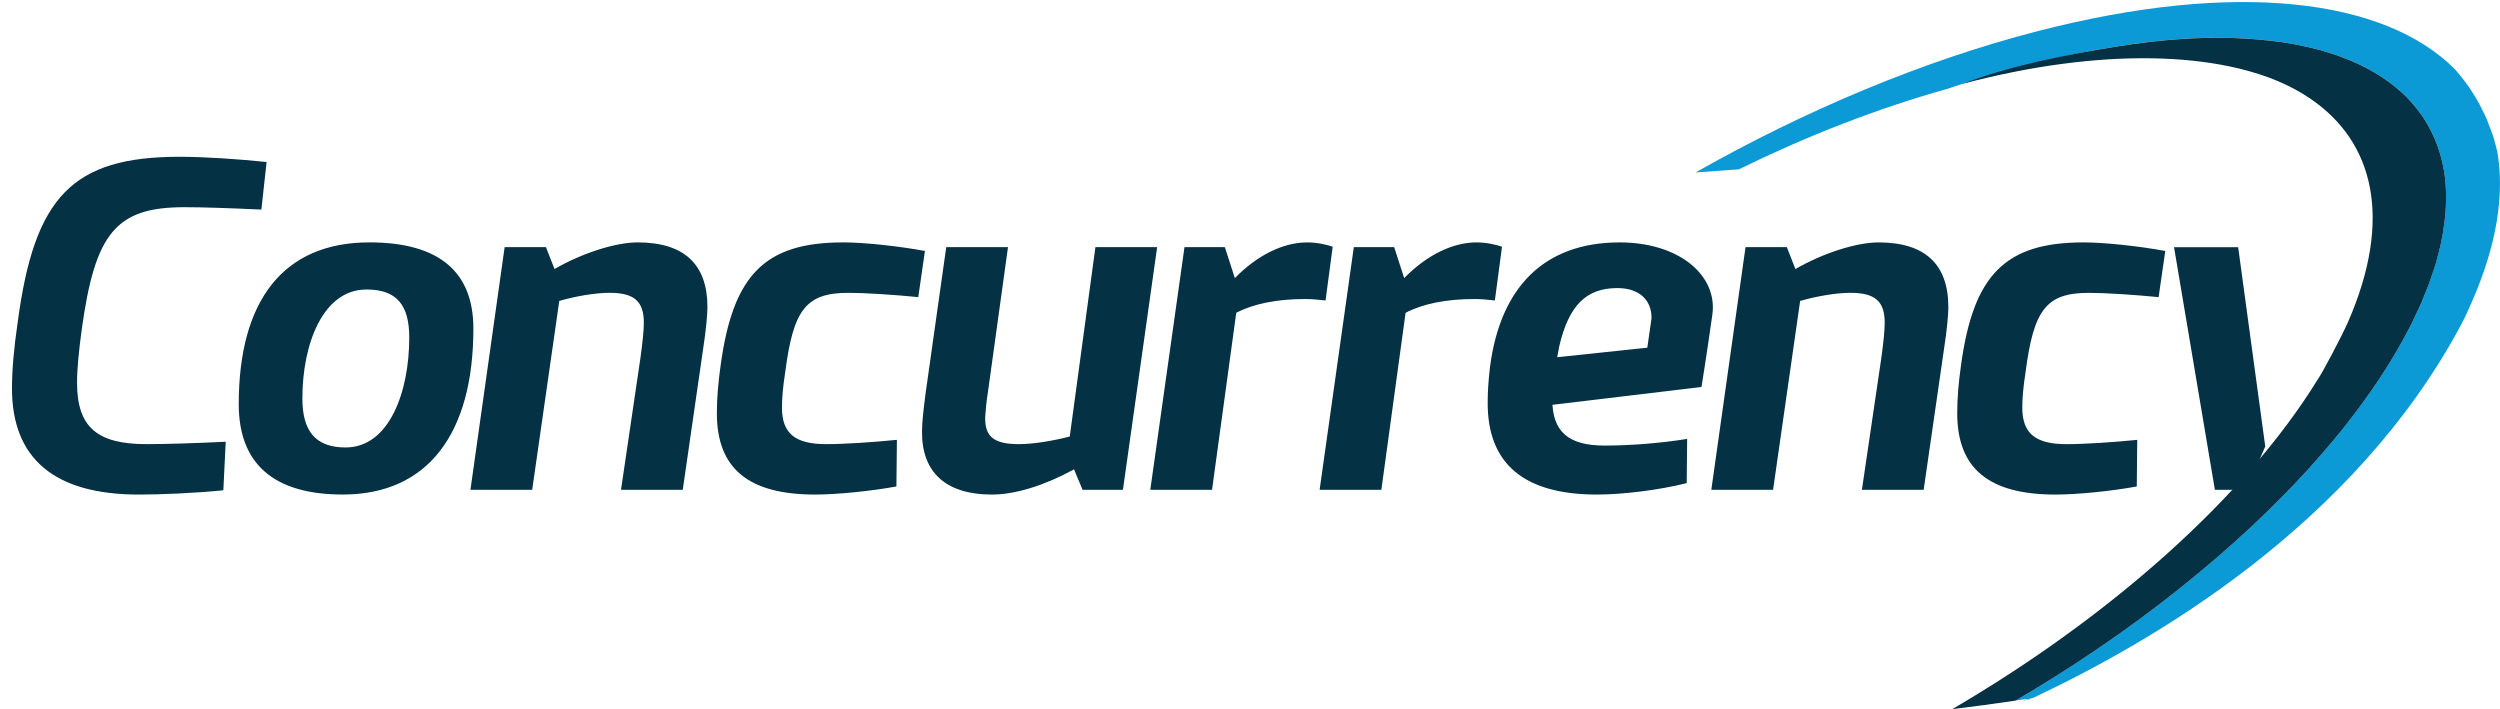
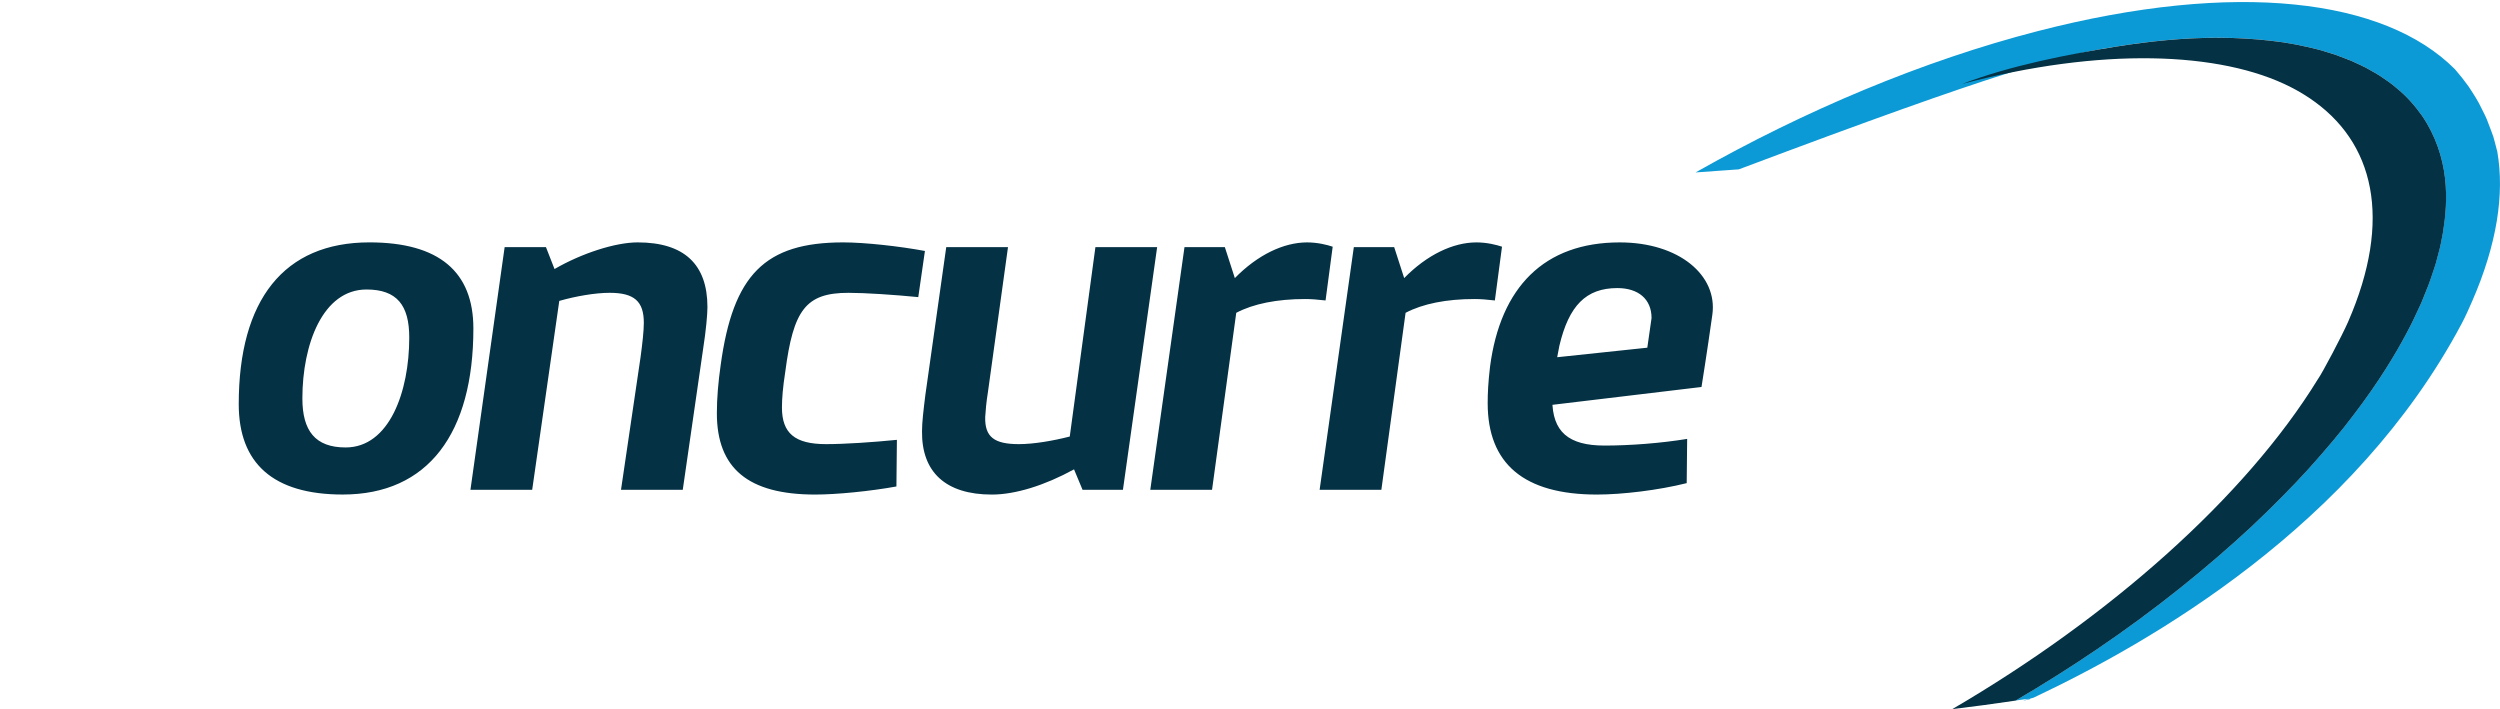
<svg xmlns="http://www.w3.org/2000/svg" viewBox="0 0 208 59" fill="#043144">
-   <path d="M162.104 25.551C162.104 26.144 161.985 27.49 161.748 28.994L160.049 40.75H154.911L156.531 29.746C156.689 28.599 156.807 27.529 156.807 26.857C156.807 25.075 156.017 24.363 153.962 24.363C152.776 24.363 151.155 24.64 149.772 25.037L147.52 40.751H142.382L145.228 20.564H148.667L149.377 22.385C151.631 21.079 154.437 20.168 156.294 20.168C160.168 20.168 162.102 21.99 162.102 25.552M180.15 20.881L179.597 24.721C177.582 24.524 175.171 24.365 173.787 24.365C170.231 24.365 169.203 25.79 168.53 30.936C168.333 32.202 168.254 33.153 168.254 33.905C168.254 36.042 169.321 36.953 171.929 36.953C173.471 36.953 175.843 36.795 177.818 36.596L177.779 40.475C175.606 40.872 172.8 41.148 171.021 41.148C165.449 41.148 162.841 38.971 162.841 34.379C162.841 33.113 162.959 31.767 163.157 30.382C164.183 22.861 166.832 20.168 173.352 20.168C175.131 20.168 178.015 20.485 180.149 20.881M186.887 40.753H184.279L180.88 20.565H186.215L188.469 37.151L186.887 40.753ZM22.181 13.478L21.747 17.437C19.139 17.318 16.965 17.239 15.344 17.239C9.652 17.239 7.914 19.378 6.807 27.372C6.57 29.114 6.411 30.618 6.411 31.846C6.411 35.526 8.071 36.952 12.181 36.952C13.959 36.952 16.212 36.873 18.78 36.754L18.582 40.791C16.252 41.029 13.366 41.148 11.549 41.148C4.553 41.148 0.997 38.179 0.997 32.321C0.997 30.777 1.156 28.957 1.472 26.82C2.855 16.37 6.016 13.044 14.947 13.044C17.082 13.044 19.888 13.242 22.18 13.479" />
  <path d="M25.158 33.151C25.158 35.842 26.225 37.228 28.755 37.228C32.391 37.228 34.05 32.596 34.05 28.084C34.05 25.393 33.023 24.086 30.493 24.086C26.857 24.086 25.158 28.637 25.158 33.151ZM39.385 27.331C39.385 36.039 35.63 41.145 28.517 41.145C22.707 41.145 19.863 38.533 19.863 33.625C19.863 24.956 23.618 20.166 30.731 20.166C36.541 20.166 39.385 22.62 39.385 27.33M58.859 25.549C58.859 26.142 58.741 27.489 58.505 28.993L56.806 40.749H51.668L53.29 29.745C53.447 28.597 53.566 27.527 53.566 26.856C53.566 25.074 52.776 24.362 50.72 24.362C49.535 24.362 47.914 24.639 46.532 25.035L44.278 40.75H39.141L41.986 20.562H45.424L46.136 22.384C48.388 21.078 51.193 20.167 53.051 20.167C56.923 20.167 58.859 21.989 58.859 25.551M76.954 20.88L76.4 24.72C74.386 24.522 71.975 24.363 70.591 24.363C67.034 24.363 66.006 25.789 65.334 30.935C65.137 32.201 65.058 33.152 65.058 33.904C65.058 36.041 66.125 36.952 68.733 36.952C70.275 36.952 72.647 36.794 74.622 36.595L74.582 40.474C72.408 40.87 69.603 41.147 67.824 41.147C62.251 41.147 59.643 38.97 59.643 34.378C59.643 33.112 59.762 31.765 59.959 30.38C60.987 22.86 63.634 20.167 70.156 20.167C71.933 20.167 74.819 20.483 76.953 20.88M93.428 40.752H90.069L89.359 39.05C86.908 40.396 84.458 41.148 82.522 41.148C78.689 41.148 76.674 39.288 76.712 35.883C76.712 35.131 76.831 34.142 76.988 32.875L78.727 20.564H83.865L82.205 32.557C82.047 33.547 82.007 34.14 81.969 34.696C81.929 36.357 82.719 36.952 84.774 36.952C86 36.952 87.62 36.675 89.004 36.319L91.138 20.564H96.274L93.428 40.752ZM110.88 20.525L110.286 24.998C109.614 24.919 109.061 24.879 108.588 24.879C106.255 24.879 104.279 25.274 102.856 26.026L100.842 40.752H95.704L98.549 20.564H101.908L102.739 23.137C104.635 21.198 106.81 20.168 108.746 20.168C109.616 20.168 110.405 20.366 110.88 20.525ZM137.056 28.928L137.409 26.462C137.409 24.879 136.302 23.968 134.563 23.968C131.955 23.968 130.532 25.432 129.742 28.758L129.558 29.721L137.056 28.928ZM129.228 31.727C129.19 32.241 129.15 32.755 129.15 33.231C129.15 35.922 130.494 37.071 133.497 37.071C135.63 37.071 138.2 36.873 140.372 36.516L140.333 40.197C137.962 40.79 134.958 41.147 132.865 41.147C126.779 41.147 123.775 38.573 123.775 33.547C123.775 32.715 123.815 31.844 123.972 30.499C124.841 23.889 128.476 20.168 134.761 20.168C139.7 20.168 142.926 22.912 142.467 26.185C142.007 29.459 141.564 32.197 141.564 32.197L128.536 33.756M124.967 20.525L124.373 24.998C123.701 24.919 123.149 24.879 122.675 24.879C120.342 24.879 118.368 25.274 116.944 26.026L114.929 40.752H109.792L112.638 20.564H115.997L116.828 23.137C118.724 21.198 120.899 20.168 122.835 20.168C123.704 20.168 124.495 20.366 124.97 20.525" />
-   <path fill="#0c9ad6" d="M207.776 12.621C207.71 12.363 207.642 12.103 207.573 11.839L207.446 11.376L207.277 10.911L206.919 9.97C206.795 9.653 206.624 9.346 206.472 9.031C206.177 8.394 205.777 7.79 205.371 7.173C205.027 6.691 204.648 6.217 204.245 5.754C198.395 -0.115 186.041 -1.666 169.559 2.584C159.948 5.063 150.16 9.198 141.07 14.347L144.67 14.09C150.321 11.318 156.168 9.031 161.964 7.41C166.746 5.788 171.467 4.583 176.013 3.884C177.431 3.654 178.835 3.47 180.215 3.343C183.252 3.061 186.189 3.071 188.935 3.389C190.312 3.533 191.629 3.808 192.89 4.124C193.508 4.32 194.136 4.468 194.715 4.709C195.007 4.821 195.302 4.926 195.588 5.042L196.419 5.428C196.699 5.547 196.958 5.694 197.215 5.844C197.47 5.993 197.734 6.128 197.977 6.286C198.45 6.621 198.94 6.919 199.351 7.295C200.228 7.989 200.925 8.806 201.515 9.631C202.662 11.318 203.231 13.138 203.421 14.808C203.616 16.484 203.462 18.005 203.258 19.307C203.135 19.957 203.029 20.561 202.869 21.101L202.663 21.879C202.596 22.125 202.509 22.354 202.438 22.572C202.289 23.006 202.173 23.394 202.044 23.722C201.913 24.048 201.802 24.322 201.714 24.543L201.445 25.212L201.314 25.491L201.138 25.867C200.936 26.3 200.647 26.947 200.2 27.759C199.336 29.398 197.937 31.746 195.817 34.517C194.773 35.912 193.518 37.39 192.111 38.961C190.69 40.523 189.08 42.149 187.3 43.83C183.712 47.16 179.409 50.675 174.383 54.069C172.279 55.497 170.043 56.909 167.698 58.285C170.823 57.813 166.705 58.671 169.178 58.053C178.909 53.463 195.875 43.769 204.816 26.916C205.138 26.309 205.41 25.689 205.677 25.079C207.749 20.33 208.389 16.142 207.776 12.618" />
+   <path fill="#0c9ad6" d="M207.776 12.621C207.71 12.363 207.642 12.103 207.573 11.839L207.446 11.376L207.277 10.911L206.919 9.97C206.795 9.653 206.624 9.346 206.472 9.031C206.177 8.394 205.777 7.79 205.371 7.173C205.027 6.691 204.648 6.217 204.245 5.754C198.395 -0.115 186.041 -1.666 169.559 2.584C159.948 5.063 150.16 9.198 141.07 14.347L144.67 14.09C166.746 5.788 171.467 4.583 176.013 3.884C177.431 3.654 178.835 3.47 180.215 3.343C183.252 3.061 186.189 3.071 188.935 3.389C190.312 3.533 191.629 3.808 192.89 4.124C193.508 4.32 194.136 4.468 194.715 4.709C195.007 4.821 195.302 4.926 195.588 5.042L196.419 5.428C196.699 5.547 196.958 5.694 197.215 5.844C197.47 5.993 197.734 6.128 197.977 6.286C198.45 6.621 198.94 6.919 199.351 7.295C200.228 7.989 200.925 8.806 201.515 9.631C202.662 11.318 203.231 13.138 203.421 14.808C203.616 16.484 203.462 18.005 203.258 19.307C203.135 19.957 203.029 20.561 202.869 21.101L202.663 21.879C202.596 22.125 202.509 22.354 202.438 22.572C202.289 23.006 202.173 23.394 202.044 23.722C201.913 24.048 201.802 24.322 201.714 24.543L201.445 25.212L201.314 25.491L201.138 25.867C200.936 26.3 200.647 26.947 200.2 27.759C199.336 29.398 197.937 31.746 195.817 34.517C194.773 35.912 193.518 37.39 192.111 38.961C190.69 40.523 189.08 42.149 187.3 43.83C183.712 47.16 179.409 50.675 174.383 54.069C172.279 55.497 170.043 56.909 167.698 58.285C170.823 57.813 166.705 58.671 169.178 58.053C178.909 53.463 195.875 43.769 204.816 26.916C205.138 26.309 205.41 25.689 205.677 25.079C207.749 20.33 208.389 16.142 207.776 12.618" />
  <path d="M203.425 14.812C203.233 13.142 202.666 11.322 201.519 9.635C200.929 8.809 200.232 7.992 199.356 7.298C198.944 6.922 198.455 6.623 197.981 6.289C197.738 6.131 197.475 5.997 197.219 5.846C196.963 5.697 196.703 5.551 196.423 5.43L195.592 5.045C195.307 4.929 195.013 4.824 194.719 4.712C194.139 4.47 193.511 4.323 192.894 4.127C191.632 3.81 190.315 3.535 188.938 3.392C186.192 3.074 183.255 3.064 180.218 3.346C178.836 3.474 177.434 3.657 176.014 3.886C171.997 4.537 167.316 5.437 163.253 6.985C174.749 3.932 184.737 4.261 190.597 7.251C191.141 7.527 191.652 7.829 192.134 8.151C197.573 11.786 199.074 18.258 195.362 26.778C194.875 27.895 193.199 31.078 192.837 31.565C186.806 41.368 175.512 51.359 162.428 58.999C164.232 58.782 165.986 58.547 167.669 58.294C167.679 58.292 167.69 58.291 167.7 58.289C170.046 56.913 172.28 55.502 174.385 54.075C179.409 50.68 183.713 47.166 187.301 43.835C189.082 42.154 190.692 40.529 192.112 38.967C193.52 37.395 194.774 35.919 195.819 34.523C197.938 31.751 199.339 29.402 200.202 27.765C200.649 26.952 200.937 26.305 201.14 25.873C201.21 25.721 201.268 25.596 201.315 25.497L201.446 25.218L201.715 24.549C201.805 24.327 201.916 24.054 202.047 23.727C202.178 23.4 202.292 23.013 202.443 22.577C202.513 22.359 202.6 22.131 202.668 21.885L202.873 21.107C203.035 20.566 203.14 19.962 203.262 19.312C203.468 18.012 203.62 16.49 203.425 14.813" />
</svg>